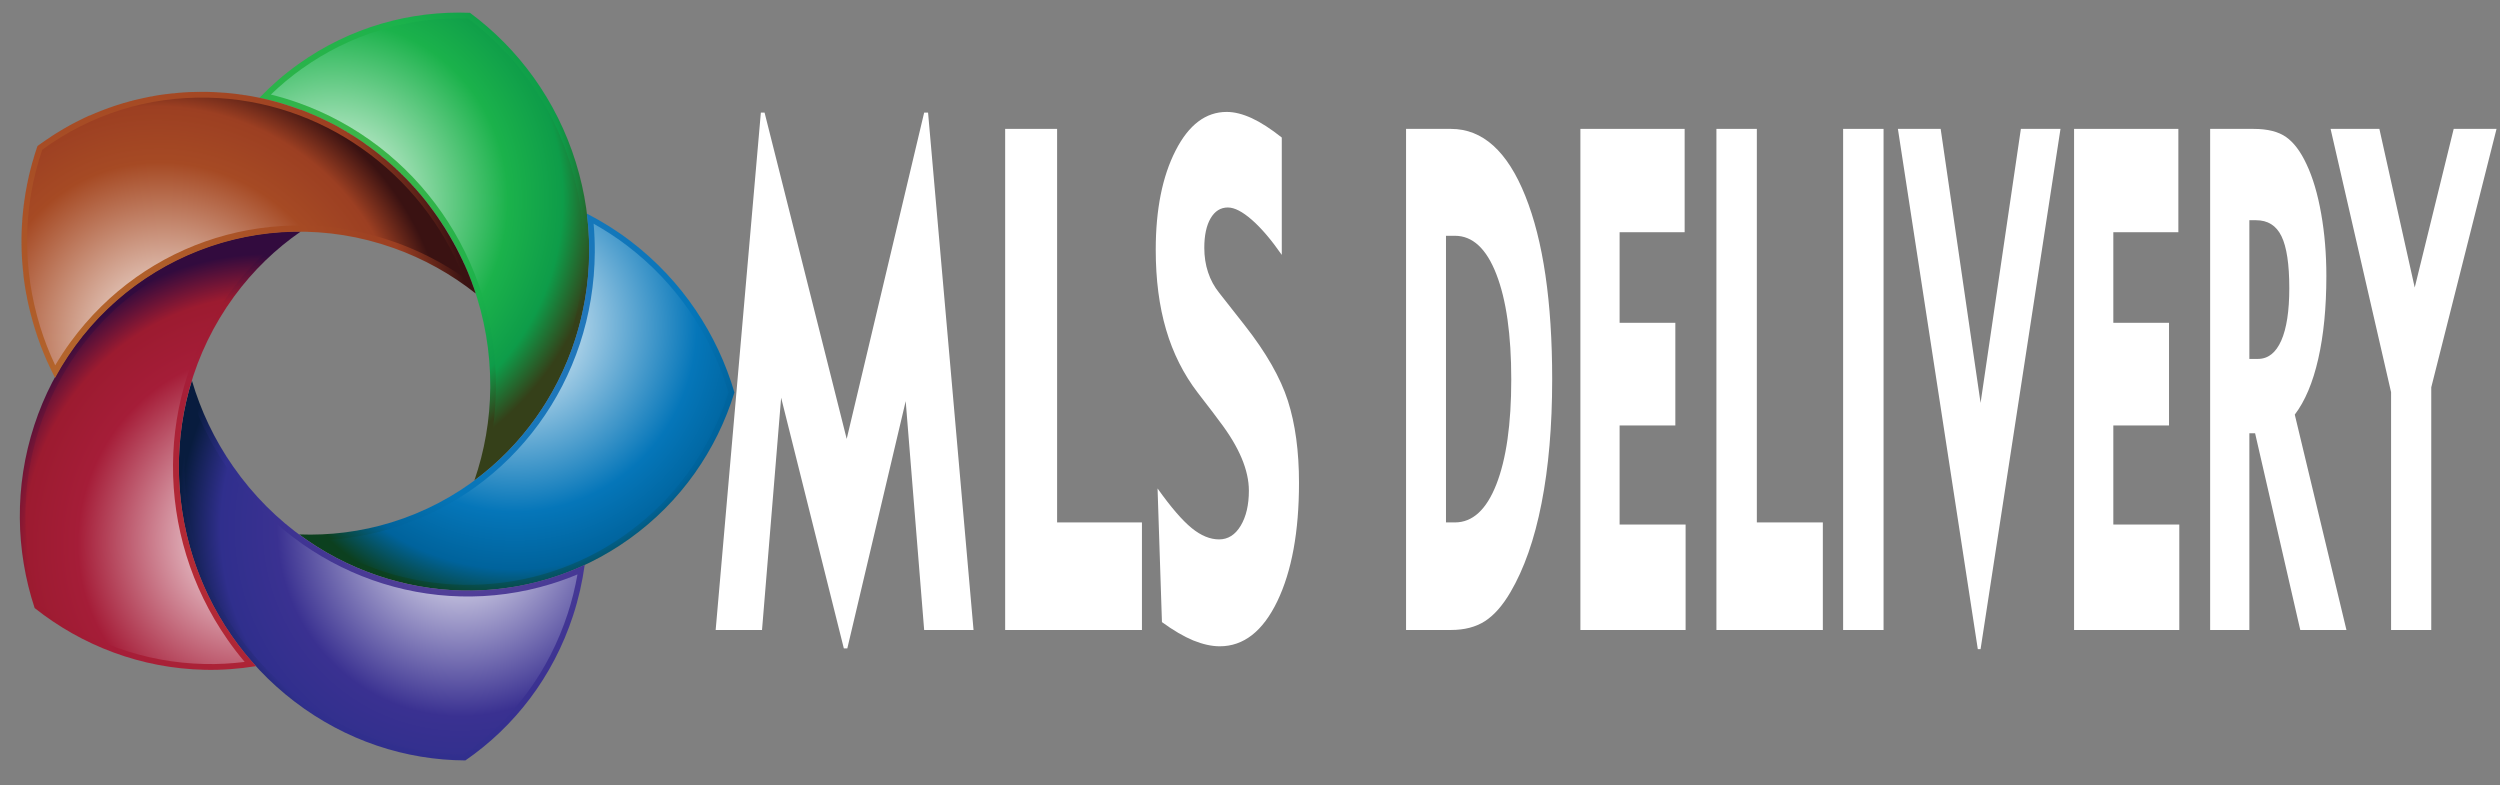
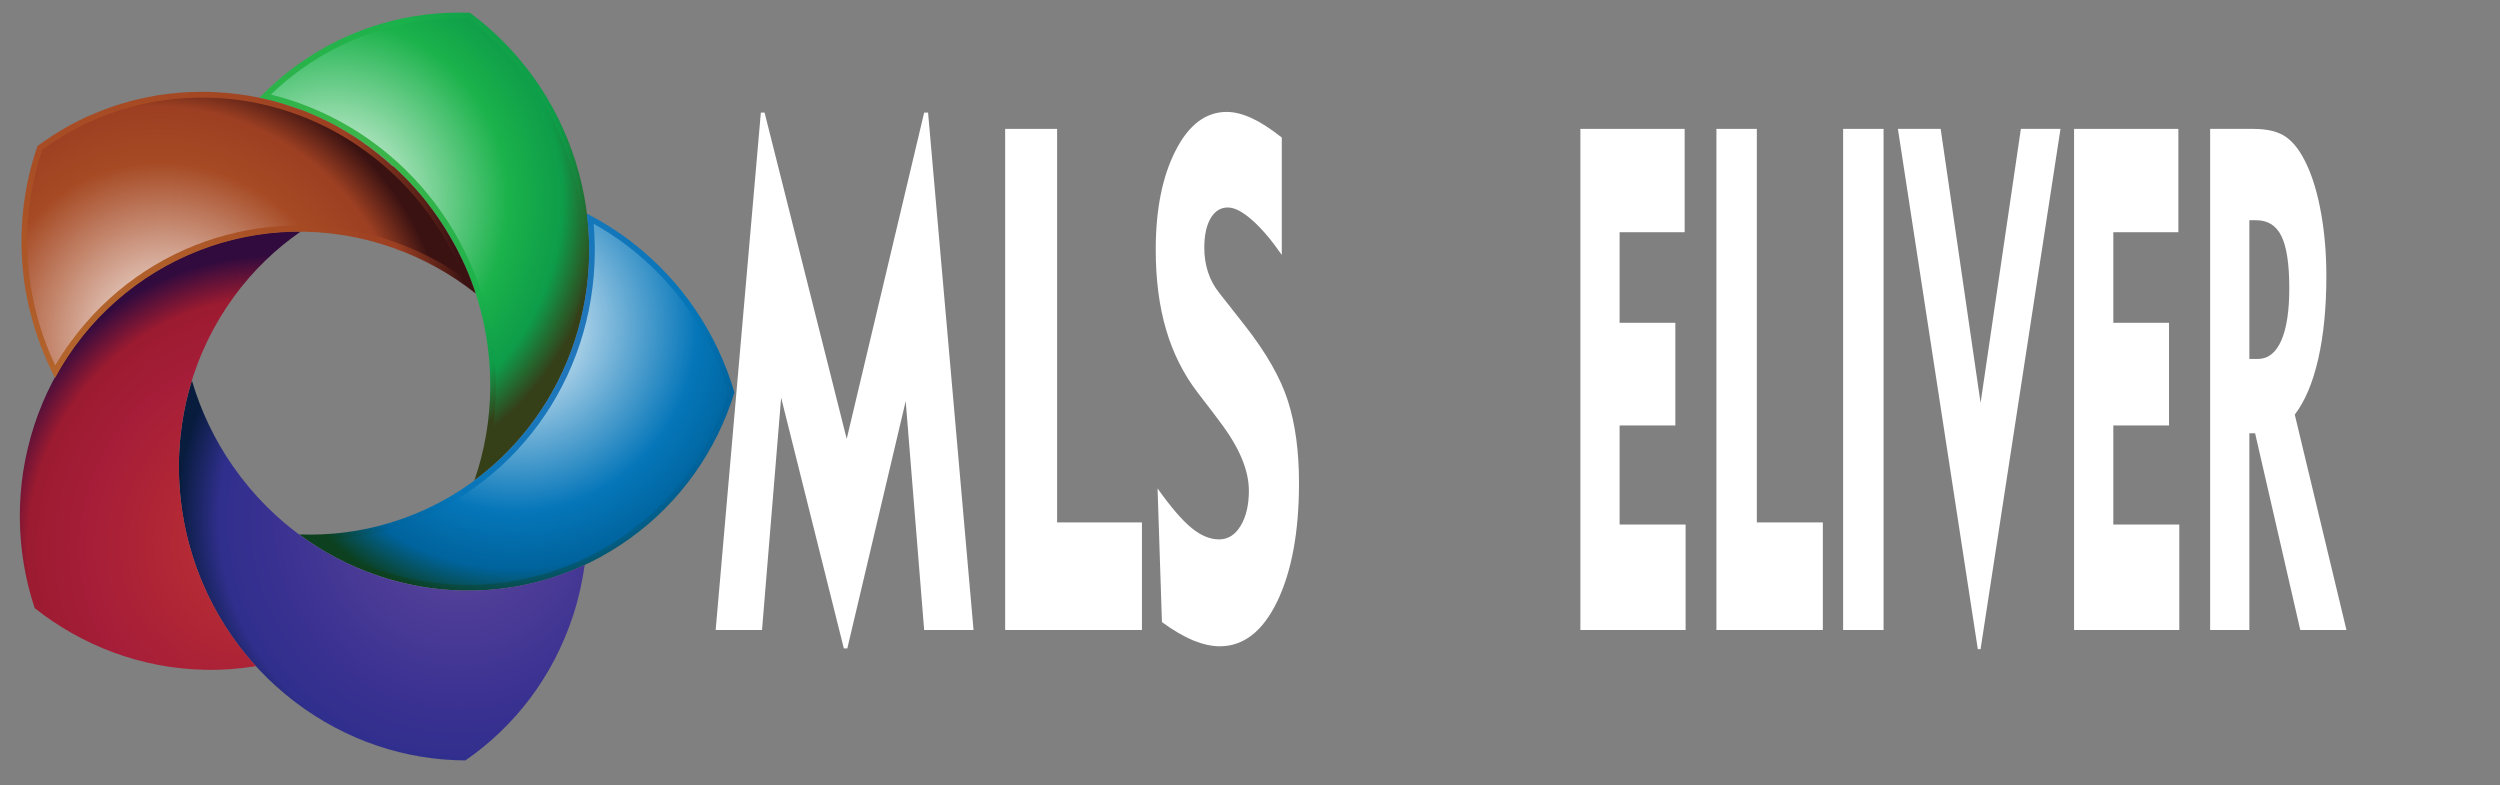
<svg xmlns="http://www.w3.org/2000/svg" version="1.1" id="Layer_1" x="0px" y="0px" width="125px" height="39.25px" viewBox="0 0 125 39.25" enable-background="new 0 0 125 39.25" xml:space="preserve">
  <rect x="0" y="0" width="125" height="39.25" fill="#808080" stroke="none" />
  <g>
    <radialGradient id="SVGID_1_" cx="-462.819" cy="56.585" r="14.28" gradientTransform="matrix(0.386 -0.922 -0.881 -0.369 245.112 -396.086)" gradientUnits="userSpaceOnUse">
      <stop offset="0" style="stop-color:#4CB748" />
      <stop offset="0.65" style="stop-color:#1BB24B" />
      <stop offset="0.85" style="stop-color:#0E9C49" />
      <stop offset="1" style="stop-color:#354019" />
    </radialGradient>
    <path fill="url(#SVGID_1_)" d="M14.915,3.208c-0.711,0.508-1.357,1.073-1.944,1.683c6.606,1.374,11.586,7.377,11.542,14.466   c-0.01,1.639-0.291,3.208-0.794,4.665c4.737-3.502,6.959-9.834,5.071-15.906c-0.97-3.119-2.873-5.686-5.293-7.476   C20.528,0.525,17.514,1.352,14.915,3.208z" />
    <radialGradient id="SVGID_2_" cx="-477.246" cy="70.239" r="14.232" gradientTransform="matrix(0.348 -0.938 -0.901 -0.334 245.832 -413.945)" gradientUnits="userSpaceOnUse">
      <stop offset="0" style="stop-color:#FFFFFF" />
      <stop offset="0.65" style="stop-color:#1BB24B" />
      <stop offset="0.85" style="stop-color:#0E9C49" />
      <stop offset="1" style="stop-color:#354019" />
    </radialGradient>
    <path fill="url(#SVGID_2_)" d="M24.266,23.219c0.345-1.252,0.523-2.545,0.531-3.856c0.039-6.403-3.944-12.124-9.911-14.234   c-0.439-0.155-0.889-0.289-1.343-0.401c0.486-0.47,1.002-0.899,1.537-1.281c2.446-1.748,5.323-2.618,8.323-2.52   c2.436,1.824,4.204,4.337,5.116,7.272C30.229,13.695,28.52,19.614,24.266,23.219z" />
    <radialGradient id="SVGID_3_" cx="-550.085" cy="156.935" r="14.375" gradientTransform="matrix(0.087 -0.996 -0.972 -0.085 225.818 -518.766)" gradientUnits="userSpaceOnUse">
      <stop offset="0" style="stop-color:#3578BD" />
      <stop offset="0.65" style="stop-color:#0576B9" />
      <stop offset="0.85" style="stop-color:#00639C" />
      <stop offset="1" style="stop-color:#0C401F" />
    </radialGradient>
    <path fill="url(#SVGID_3_)" d="M31.544,12.069c-0.705-0.539-1.442-0.998-2.201-1.388c0.855,6.804-3.14,13.394-9.773,15.438   c-1.534,0.473-3.09,0.66-4.614,0.602c4.804,3.559,11.438,3.848,16.498,0.232c2.6-1.855,4.38-4.455,5.268-7.328   C35.868,16.717,34.119,14.04,31.544,12.069z" />
    <radialGradient id="SVGID_4_" cx="-558.349" cy="169.035" r="14.317" gradientTransform="matrix(0.054 -0.999 -0.975 -0.053 220.723 -532.538)" gradientUnits="userSpaceOnUse">
      <stop offset="0" style="stop-color:#FFFFFF" />
      <stop offset="0.65" style="stop-color:#0576B9" />
      <stop offset="0.85" style="stop-color:#00639C" />
      <stop offset="1" style="stop-color:#0C401F" />
    </radialGradient>
    <path fill="url(#SVGID_4_)" d="M15.881,27.016c1.282-0.035,2.548-0.242,3.774-0.621c5.993-1.846,10.047-7.388,10.085-13.79   c0.003-0.472-0.017-0.946-0.059-1.419c0.596,0.334,1.163,0.706,1.694,1.112c2.425,1.855,4.169,4.386,5.048,7.321   c-0.915,2.895-2.689,5.348-5.136,7.096C26.707,29.988,20.626,30.074,15.881,27.016z" />
    <radialGradient id="SVGID_5_" cx="-590.277" cy="209.861" r="14.414" gradientTransform="matrix(-0.076 -0.997 -0.975 0.074 182.704 -578.069)" gradientUnits="userSpaceOnUse">
      <stop offset="0" style="stop-color:#60489D" />
      <stop offset="0.65" style="stop-color:#3A3191" />
      <stop offset="0.85" style="stop-color:#302F8D" />
      <stop offset="1" style="stop-color:#081C3E" />
    </radialGradient>
    <path fill="url(#SVGID_5_)" d="M28.652,30.785c0.275-0.842,0.466-1.691,0.583-2.541c-6.077,2.83-13.525,0.9-17.583-4.926   c-0.938-1.346-1.618-2.797-2.057-4.292c-1.769,5.701,0.11,12.21,5.125,16.048c2.575,1.971,5.579,2.934,8.549,2.947   C25.711,36.34,27.646,33.859,28.652,30.785z" />
    <radialGradient id="SVGID_6_" cx="-597.425" cy="224.84" r="14.358" gradientTransform="matrix(-0.113 -0.994 -0.972 0.111 174.016 -592.311)" gradientUnits="userSpaceOnUse">
      <stop offset="0" style="stop-color:#FFFFFF" />
      <stop offset="0.65" style="stop-color:#3A3191" />
      <stop offset="0.85" style="stop-color:#302F8D" />
      <stop offset="1" style="stop-color:#081C3E" />
    </radialGradient>
-     <path fill="url(#SVGID_6_)" d="M9.621,20.009c0.447,1.233,1.051,2.397,1.801,3.475c3.665,5.262,10.153,7.557,16.145,5.711   c0.441-0.135,0.879-0.295,1.307-0.475c-0.119,0.676-0.283,1.336-0.49,1.969c-0.948,2.895-2.746,5.328-5.203,7.043   c-3.001-0.033-5.866-1.031-8.291-2.887C10.35,31.373,8.3,25.508,9.621,20.009z" />
    <radialGradient id="SVGID_7_" cx="-440.761" cy="14.694" r="14.274" gradientTransform="matrix(0.45 -0.893 -0.838 -0.422 223.579 -360.5)" gradientUnits="userSpaceOnUse">
      <stop offset="0" style="stop-color:#BE3233" />
      <stop offset="0.65" style="stop-color:#A51D38" />
      <stop offset="0.85" style="stop-color:#9C1B30" />
      <stop offset="1" style="stop-color:#320B3E" />
    </radialGradient>
    <path fill="url(#SVGID_7_)" d="M10.235,33.49c0.875,0.02,1.73-0.047,2.563-0.182c-4.612-5.057-5.221-12.838-1.094-18.483   c0.955-1.305,2.09-2.391,3.343-3.255c-5.896-0.036-11.37,3.7-13.331,9.687c-1.007,3.074-0.932,6.268,0.016,9.146   C4.094,32.275,7.038,33.42,10.235,33.49z" />
    <radialGradient id="SVGID_8_" cx="-446.758" cy="20.82" r="14.221" gradientTransform="matrix(0.436 -0.9 -0.849 -0.411 225.177 -366.751)" gradientUnits="userSpaceOnUse">
      <stop offset="0" style="stop-color:#FFFFFF" />
      <stop offset="0.65" style="stop-color:#A51D38" />
      <stop offset="0.85" style="stop-color:#9C1B30" />
      <stop offset="1" style="stop-color:#320B3E" />
    </radialGradient>
-     <path fill="url(#SVGID_8_)" d="M14.137,11.885c-1.006,0.796-1.898,1.724-2.661,2.767c-3.729,5.099-3.771,12.059-0.107,17.319   c0.27,0.389,0.56,0.766,0.866,1.125c-0.669,0.084-1.339,0.119-1.997,0.105c-3.011-0.066-5.866-1.092-8.264-2.967   c-0.94-2.918-0.937-5.986,0.012-8.881C3.761,15.934,8.575,12.223,14.137,11.885z" />
    <radialGradient id="SVGID_9_" cx="-593.974" cy="56.283" r="28.89" gradientTransform="matrix(-0.016 -1 -0.619 0.01 31.77 -570.857)" gradientUnits="userSpaceOnUse">
      <stop offset="0" style="stop-color:#BC7731" />
      <stop offset="0.65" style="stop-color:#A64A24" />
      <stop offset="0.85" style="stop-color:#9C3F22" />
      <stop offset="1" style="stop-color:#3A1212" />
    </radialGradient>
-     <path fill="url(#SVGID_9_)" d="M2.357,18.069l0.002-0.003l-0.005-0.003l-0.017-0.037l0.001-0.001H2.337   c-0.022-0.05-0.044-0.1-0.065-0.149l0.001-0.001l-0.002-0.002c-0.037-0.086-0.073-0.173-0.108-0.26l0,0v-0.001   c-0.024-0.059-0.048-0.118-0.071-0.178l0.001-0.002L2.09,17.43l-0.042-0.108l-0.025-0.067l0.001-0.002L2.022,17.25   c-0.052-0.136-0.101-0.273-0.148-0.411l0.003-0.004l-0.005-0.004l-0.021-0.063l0.002-0.003l-0.004-0.003l-0.021-0.065v-0.001   l-0.001-0.001c-0.027-0.083-0.054-0.165-0.08-0.249l-0.025-0.085l0,0l-0.001-0.001l-0.029-0.097l0.001-0.001l-0.001-0.001   L1.685,16.24l0.004-0.005l-0.007-0.005l-0.019-0.063v-0.001l-0.001-0.001l-0.006-0.022l0.003-0.005l-0.006-0.005l-0.005-0.016   l0.007-0.009L1.643,16.1l-0.016-0.058l0.003-0.004l-0.005-0.004L1.62,16.017l0.005-0.008l-0.01-0.007l-0.002-0.011l0.008-0.011   l-0.014-0.011l-0.008-0.028L1.6,15.939l-0.003-0.002l-0.005-0.021l0.004-0.005l-0.007-0.006L1.585,15.89l0.006-0.009L1.58,15.872   l-0.002-0.007l0.009-0.013L1.571,15.84l-0.007-0.026l0.002-0.003l-0.003-0.003l-0.006-0.02l0.005-0.006l-0.008-0.006L1.55,15.762   l0.007-0.009l-0.011-0.009L1.53,15.685l0.002-0.002L1.529,15.68l-0.005-0.021l0.004-0.006l-0.007-0.005l-0.004-0.015l0.006-0.009   l-0.01-0.008l-0.016-0.061l0.001-0.001l-0.001-0.001l-0.006-0.024l0.003-0.004l-0.005-0.003l-0.004-0.019l0.005-0.007L1.482,15.49   L1.46,15.398h0.001L1.46,15.396l-0.006-0.024l0.002-0.003l-0.003-0.003c-0.012-0.051-0.023-0.102-0.034-0.152l0,0v0.006   l-0.006-0.025l0.002-0.003l-0.003-0.002c-0.016-0.069-0.03-0.139-0.044-0.208l0.001-0.002l-0.002-0.002l-0.005-0.023l0.002-0.003   L1.361,14.95l-0.004-0.021l0.003-0.005l-0.005-0.004l-0.004-0.018l0.005-0.007L1.349,14.89l-0.004-0.016l0.006-0.008l-0.008-0.007   L1.34,14.846l0.007-0.009l-0.01-0.008l-0.002-0.011l0.008-0.011l-0.012-0.009L1.329,14.79l0.009-0.012l-0.013-0.01l-0.001-0.006   l0.01-0.013L1.32,14.738l-0.012-0.059h0.001l-0.001-0.001l-0.005-0.026l0.001-0.001L1.303,14.65l-0.005-0.026L1.3,14.622   l-0.002-0.001l-0.005-0.024l0.003-0.003l-0.004-0.002L1.288,14.57l0.003-0.004l-0.004-0.003l-0.004-0.021l0.004-0.005l-0.005-0.003   l-0.003-0.02l0.003-0.006l-0.005-0.004l-0.003-0.019l0.004-0.006l-0.006-0.005l-0.003-0.018l0.005-0.006l-0.007-0.006l-0.003-0.016   l0.006-0.008l-0.008-0.005l-0.003-0.016l0.006-0.008l-0.008-0.006L1.255,14.37l0.006-0.008l-0.008-0.006L1.25,14.341l0.006-0.008   l-0.008-0.007c-0.021-0.129-0.039-0.258-0.056-0.388l0.004-0.006L1.19,13.927l-0.002-0.019l0.004-0.005l-0.005-0.004l-0.003-0.021   l0.004-0.005L1.183,13.87l-0.002-0.021l0.002-0.004L1.18,13.842L1.177,13.82l0.002-0.003l-0.003-0.002l-0.003-0.024l0.002-0.002   l-0.002-0.002l0.002-0.018l0.001-0.001H1.175l-0.013-0.117l0.009-0.013l-0.012-0.009L1.158,13.62l0.009-0.012l-0.011-0.007   l-0.001-0.012l0.007-0.01l-0.009-0.007l-0.001-0.014l0.006-0.008L1.15,13.543l-0.001-0.016l0.005-0.007l-0.007-0.005l-0.002-0.02   l0.004-0.005l-0.004-0.003l-0.002-0.022l0.002-0.003L1.142,13.46L1.14,13.436l0.001-0.001l-0.002-0.001l-0.008-0.09l0.008-0.012   l-0.01-0.007l-0.001-0.012l0.007-0.01l-0.007-0.002l-0.002-0.016l0.006-0.007l-0.007-0.005l-0.001-0.02l0.004-0.005l-0.005-0.004   l-0.002-0.022l0.002-0.003l-0.002-0.001l-0.002-0.027l0,0l0,0c-0.004-0.041-0.007-0.083-0.01-0.125l0.004-0.006l-0.005-0.003   l-0.001-0.022l0.002-0.003l-0.002-0.001C1.1,12.937,1.095,12.844,1.09,12.749l0.004-0.005L1.09,12.74l-0.001-0.023l0.001-0.001   l-0.001-0.002l-0.003-0.062l0.007-0.011l-0.008-0.006l-0.001-0.017l0.005-0.006l-0.005-0.004l-0.001-0.022l0.002-0.002   l-0.002-0.001L1.081,12.52l0.007-0.009L1.08,12.505v-0.018l0.004-0.006L1.08,12.478l-0.001-0.024v-0.001l0,0L1.078,12.42   l0.009-0.013l-0.009-0.007l-0.001-0.014l0.006-0.008l-0.006-0.005l-0.001-0.021l0.002-0.003l-0.002-0.002v-0.029l0.01-0.014   l-0.01-0.008l-0.001-0.012l0.007-0.009L1.075,12.27v-0.02l0.002-0.004l-0.002-0.002v-0.057l0.007-0.01l-0.007-0.005v-0.02   l0.002-0.004l-0.002-0.001l-0.001-0.063l0.007-0.009L1.074,12.07v-0.021l0.003-0.003l-0.003-0.002l0.001-0.063l0.005-0.008   l-0.005-0.004v-0.022l0.001-0.002l-0.001-0.001v-0.067l0.004-0.005l-0.004-0.004c0.002-0.08,0.003-0.16,0.006-0.24l0.004-0.006   l-0.004-0.003l0.002-0.063l0.005-0.008l-0.005-0.004l0.003-0.061l0.006-0.009L1.086,11.47l0.001-0.024h0.001H1.087l0.002-0.036   l0.006-0.009l-0.006-0.005l0.002-0.023l0,0v-0.001l0.001-0.035l0.007-0.009l-0.006-0.005L1.094,11.3l0,0l0,0l0.002-0.037   l0.006-0.008L1.097,11.25l0.001-0.025l0.012-0.016L1.1,11.202l0.001-0.015l0.005-0.007l-0.005-0.003l0.002-0.027l0.011-0.014   l-0.009-0.007l0.001-0.018l0.003-0.005l-0.003-0.002l0.002-0.03l0.009-0.013l-0.008-0.006l0.002-0.02l0.002-0.003l-0.002-0.001   l0.003-0.034l0.006-0.01l-0.005-0.004l0.004-0.063l0.005-0.006L1.12,10.911l0.006-0.068l0.001-0.002L1.126,10.84l0.003-0.036   l0.006-0.008L1.13,10.792l0.006-0.066l0.002-0.003l-0.001-0.001c0.007-0.078,0.015-0.157,0.023-0.235l0,0l0,0l0.004-0.04   l0.004-0.005L1.165,10.44l0.004-0.034l0.007-0.009L1.17,10.393l0.004-0.028l0.009-0.013L1.175,10.35l0.003-0.022v-0.001l0,0   l0.005-0.041l0.003-0.004l-0.002-0.001l0.004-0.036l0.006-0.008l-0.005-0.003l0.004-0.031l0.008-0.011l-0.006-0.004l0.004-0.027   l0.01-0.014l-0.007-0.005l0.003-0.023l0.012-0.016l-0.009-0.007l0.002-0.02l0.003-0.003l-0.002-0.001l0.006-0.038l0.003-0.006   l-0.002-0.002l0.005-0.035l0.005-0.007L1.224,9.98l0.005-0.033l0.007-0.009L1.231,9.935l0.005-0.03l0.008-0.011L1.238,9.889   l0.004-0.028l0.01-0.012L1.245,9.844l0.004-0.026l0.01-0.014L1.252,9.799c0.009-0.053,0.017-0.105,0.025-0.158l0,0l0,0   c0.019-0.106,0.038-0.213,0.058-0.319l0.008-0.011L1.338,9.308l0.006-0.033l0.007-0.009L1.345,9.264l0.007-0.035l0.005-0.006   L1.354,9.22l0.008-0.038l0.003-0.004L1.363,9.176l0.009-0.042l0.012-0.018L1.375,9.111L1.38,9.086l0.011-0.015L1.385,9.067   l0.006-0.029l0.008-0.011L1.394,9.024L1.402,8.99l0.005-0.008L1.404,8.979l0.008-0.039L1.427,8.92L1.418,8.915l0.006-0.024   l0.011-0.015L1.427,8.871l0.007-0.03l0.007-0.01L1.437,8.828l0.008-0.037l0.003-0.005L1.446,8.785L1.457,8.74l0.011-0.015   L1.462,8.721l0.007-0.03l0.007-0.01L1.472,8.678l0.01-0.039l0.002-0.003L1.482,8.635l0.013-0.048l0.009-0.012L1.499,8.571   l0.008-0.036L1.512,8.53L1.509,8.528c0.018-0.068,0.035-0.137,0.054-0.205l0.003-0.005L1.564,8.317l0.028-0.104l0.001-0.001   L1.592,8.21l0.015-0.053L1.613,8.15L1.61,8.148l0.013-0.046l0.01-0.013L1.628,8.084l0.012-0.04l0.013-0.018L1.646,8.021l0.01-0.034   l0.016-0.021L1.665,7.96l0.009-0.03l0.018-0.025L1.68,7.901l0.008-0.026l0.009-0.012L1.693,7.86l0.014-0.044l0.01-0.014   L1.712,7.798l0.013-0.041l0.01-0.016L1.729,7.737l0.013-0.04L1.755,7.68L1.749,7.675l0.013-0.039l0.013-0.018L1.769,7.614   l0.013-0.04l0.013-0.017L1.789,7.552l0.014-0.04l0.012-0.017L1.81,7.491C1.829,7.434,1.848,7.376,1.868,7.32L1.89,7.289   c0.048-0.035,0.097-0.07,0.146-0.105l0.005,0.003l0.011-0.014l0.036-0.026l0.005,0.004l0.012-0.016L2.14,7.111l0.005,0.004   l0.012-0.016l0.035-0.024l0.005,0.004l0.011-0.016l0.036-0.024l0.005,0.003L2.26,7.028l0.036-0.025l0.005,0.003L2.31,6.993   l0.039-0.026L2.353,6.97l0.008-0.011l0.023-0.016l0.009,0.006L2.41,6.926l0.027-0.018l0.007,0.005l0.016-0.02l0.031-0.021   l0.006,0.005l0.011-0.016l0.036-0.023l0.001,0.003l0.008-0.012l0.041-0.026l0.003,0.001l0.004-0.006   C2.647,6.769,2.693,6.739,2.739,6.71H2.74l0.002-0.003c0.06-0.037,0.12-0.074,0.18-0.11l0.002,0.001l0.003-0.004l0.032-0.02   l0.005,0.003l0.008-0.011l0.043-0.026l0.001,0.001L3.017,6.54l0.035-0.021l0.003,0.002l0.006-0.008l0.028-0.017L3.095,6.5   l0.01-0.014l0.022-0.013l0.008,0.006l0.015-0.02l0.033-0.02l0.004,0.003l0.006-0.009l0.028-0.016l0.006,0.004l0.01-0.013   l0.022-0.013l0.008,0.006L3.28,6.384l0.036-0.021l0.003,0.002L3.323,6.36l0.031-0.018l0.005,0.003l0.006-0.01L3.392,6.32   l0.006,0.004l0.01-0.013l0.023-0.013l0.007,0.005L3.45,6.287l0.039-0.021L3.49,6.267l0.002-0.002l0.036-0.02L3.53,6.247   l0.004-0.005l0.032-0.019L3.57,6.226l0.005-0.007l0.03-0.017L3.61,6.205l0.006-0.009c0.128-0.067,0.256-0.133,0.386-0.197   l0.007,0.006l0.01-0.014l0.023-0.012l0.007,0.005l0.009-0.013l0.025-0.012l0.006,0.004l0.008-0.011l0.026-0.013l0.005,0.004   l0.007-0.01l0.029-0.014l0.004,0.003l0.006-0.008l0.031-0.015l0.003,0.002l0.004-0.005l0.034-0.017l0.002,0.002L4.25,5.876   l0.017-0.008l0.009,0.008L4.29,5.859L4.309,5.85l0.008,0.006l0.011-0.015l0.022-0.01l0.007,0.004l0.009-0.012l0.026-0.012   l0.005,0.004l0.007-0.009l0.03-0.014l0.003,0.002l0.004-0.006l0.034-0.015l0.002,0.001L4.475,5.783l0.06-0.026l0.007,0.005   L4.551,5.75l0.027-0.013l0.004,0.004l0.005-0.008L4.62,5.72l0.002,0.001l0.002-0.003c0.084-0.036,0.168-0.071,0.252-0.106   l0.001,0.001l0.001-0.001l0.063-0.026l0.004,0.003l0.004-0.006l0.035-0.014l0,0l0.001-0.001L5.006,5.56l0.006,0.005L5.02,5.554   l0.029-0.012l0.003,0.002L5.055,5.54l0.061-0.023L5.12,5.521l0.006-0.008L5.16,5.5l0,0l0.001-0.001l0.021-0.008l0.007,0.005   l0.008-0.011l0.03-0.011l0.002,0.001l0.002-0.003l0.018-0.007l0.008,0.007l0.01-0.013l0.027-0.011l0.003,0.003l0.004-0.006   L5.317,5.44l0.009,0.007l0.01-0.014l0.026-0.01l0.004,0.003L5.37,5.419l0.015-0.005l0.009,0.007l0.011-0.015l0.022-0.006   l0.004,0.004l0.006-0.008l0.058-0.021L5.5,5.38l0.005-0.007l0.059-0.021l0.004,0.004l0.005-0.008l0.06-0.02l0.004,0.003   l0.004-0.006l0.061-0.021l0.003,0.002l0.004-0.004l0.063-0.021l0.002,0.002L5.775,5.28c0.054-0.017,0.106-0.034,0.16-0.051   l0.002,0.001L5.94,5.227l0.085-0.026L6.03,5.204l0.004-0.006l0.063-0.02l0.001,0.001l0.001-0.001L6.12,5.17l0.006,0.004   l0.005-0.007l0.061-0.019l0.002,0.002h0.001l0.021-0.007l0.006,0.005l0.006-0.008L6.24,5.137l0.01,0.008l0.01-0.014l0.029-0.008   L6.29,5.124l0.002-0.002l0.021-0.006L6.319,5.12l0.005-0.007l0.014-0.004l0.01,0.007l0.009-0.012l0.029-0.009l0.001,0.001   l0.001-0.002L6.41,5.088l0.005,0.004L6.42,5.085l0.015-0.005l0.009,0.007l0.008-0.011L6.51,5.061l0.002,0.002l0.003-0.004   l0.019-0.005l0.007,0.005l0.006-0.008L6.56,5.048l0.01,0.007l0.009-0.013l0.03-0.008l0,0l0,0l0.025-0.006L6.637,5.03L6.64,5.026   l0.019-0.005l0.007,0.005l0.006-0.008l0.087-0.021L6.757,5L6.76,4.997c0.04-0.01,0.079-0.02,0.119-0.029l0.002,0.001l0.001-0.001   c0.05-0.012,0.1-0.023,0.149-0.035l0.001,0.001l0.001-0.001l0.023-0.006L7.06,4.93l0.003-0.004l0.02-0.005l0.006,0.005l0.005-0.007   C7.133,4.91,7.172,4.901,7.211,4.894h0.001l0.001-0.001l0.024-0.005L7.24,4.89l0.003-0.003l0.021-0.005l0.005,0.004L7.273,4.88   L7.29,4.876l0.007,0.005l0.006-0.008l0.012-0.003l0.009,0.007l0.008-0.01l0.01-0.002l0.011,0.008l0.009-0.012   C7.39,4.856,7.419,4.85,7.448,4.845l0.001,0.001L7.45,4.844l0.024-0.005l0.002,0.003l0.003-0.004L7.5,4.833l0.004,0.004   l0.004-0.005l0.019-0.004l0.006,0.005l0.005-0.007l0.016-0.003L7.562,4.83l0.006-0.008l0.013-0.003L7.59,4.826l0.007-0.01   l0.012-0.002l0.01,0.008l0.008-0.011l0.009-0.002l0.012,0.009l0.009-0.013c0.038-0.007,0.076-0.013,0.114-0.02l0,0h0.001   L7.798,4.78l0.001,0.001L7.8,4.78l0.025-0.004l0.002,0.001l0.001-0.002l0.023-0.004l0.003,0.002L7.857,4.77l0.021-0.003   l0.004,0.002l0.003-0.003l0.021-0.004l0.005,0.003l0.003-0.004l0.02-0.003l0.005,0.003l0.004-0.005   C8.042,4.74,8.141,4.727,8.24,4.713l0.008,0.006L8.253,4.71l0.016-0.002l0.007,0.006l0.006-0.007l0.016-0.003L8.305,4.71   L8.31,4.704l0.017-0.002l0.007,0.005L8.339,4.7L8.35,4.701l0.006,0.005l0.005-0.007l0.018-0.002l0.006,0.005l0.004-0.006   l0.02-0.002l0.005,0.004l0.003-0.005L8.438,4.69l0.004,0.004l0.004-0.005l0.021-0.002L8.471,4.69l0.003-0.004l0.022-0.003   l0.003,0.003l0.002-0.004L8.524,4.68l0.002,0.002l0.002-0.003l0.025-0.002l0.001,0.001l0.001-0.002l0.026-0.003l0.001,0.001l0,0   l0.086-0.009l0.014,0.01l0.01-0.012l0.006-0.001L8.711,4.67L8.719,4.66l0.009-0.001L8.74,4.667l0.007-0.01l0.011-0.001l0.01,0.007   l0.007-0.009l0.013-0.001L8.797,4.66l0.006-0.008L8.819,4.65l0.007,0.006L8.83,4.649l0.019-0.001l0.005,0.003l0.004-0.004   l0.021-0.002l0.004,0.003l0.002-0.004l0.024-0.002l0.002,0.002l0.001-0.002l0.026-0.003l0,0l0,0   c0.051-0.004,0.101-0.008,0.15-0.011l0.006,0.004l0.004-0.005l0.021-0.002l0.004,0.003l0.002-0.003l0.024-0.002L9.15,4.624   l0.001-0.001c0.061-0.004,0.121-0.008,0.182-0.011l0.002,0.001l0.001-0.001c0.04-0.003,0.081-0.005,0.121-0.007L9.463,4.61   l0.004-0.005l0.021-0.001l0.003,0.002l0.001-0.002l0.06-0.003L9.564,4.61l0.007-0.009L9.584,4.6l0.008,0.006L9.589,4.601h0.019   l0.005,0.003L9.616,4.6H9.64h0.001l0,0l0.03-0.001l0.014,0.01l0.008-0.011h0.011l0.01,0.007l0.005-0.008h0.018L9.74,4.601   l0.004-0.004l0.022-0.001l0.002,0.001l0.001-0.001l0.029-0.001l0.014,0.011L9.82,4.595h0.011l0.01,0.007l0.005-0.008h0.019   l0.004,0.004l0.003-0.004h0.025l0,0l0,0l0.032-0.001l0.012,0.01l0.007-0.01h0.014L9.97,4.599l0.004-0.006l0.021-0.001l0.003,0.003   l0.001-0.003h0.062l0.009,0.007l0.006-0.007h0.019l0.004,0.003l0.002-0.003h0.061l0.01,0.008l0.003-0.008h0.018l0.005,0.004   L10.2,4.593c0.031,0,0.063,0,0.094,0l0.004,0.004L10.3,4.594c0.038,0,0.075,0.001,0.112,0.001c0.052,0.002,0.104,0.004,0.155,0.006   l0.003,0.002V4.601l0.065,0.002l0.006,0.004l0.003-0.004c0.021,0.001,0.04,0.001,0.061,0.002l0.009,0.007l0.004-0.006l0.022,0.001   l0.001,0.001l0.001-0.001l0.034,0.002l0.01,0.008L10.79,4.61l0.021,0.001l0.002,0.002l0.001-0.002l0.032,0.002l0.011,0.008   l0.006-0.007l0.02,0.001l0.003,0.002l0.002-0.002l0.03,0.002l0.012,0.009l0.006-0.008l0.019,0.001l0.004,0.003l0.002-0.003   l0.029,0.002l0.013,0.01l0.006-0.009l0.019,0.001l0.004,0.004l0.002-0.003l0.03,0.002l0.012,0.009l0.006-0.008l0.019,0.002   l0.004,0.002l0.001-0.002l0.032,0.003l0.011,0.008l0.005-0.007l0.021,0.002l0.002,0.001l-0.002-0.002l0.034,0.002l0.01,0.008   l0.004-0.007l0.022,0.002l0.001,0.001l0.001-0.001l0.035,0.003l0.008,0.006l0.004-0.005c0.021,0.002,0.043,0.004,0.063,0.006   l0.005,0.004l0.003-0.003l0.067,0.006l0.002,0.002l0.001-0.002c0.115,0.012,0.229,0.023,0.344,0.037l0.004,0.004l0.002-0.003   l0.032,0.004l0.01,0.007l0.005-0.006l0.065,0.009l0.002,0.002l0.002-0.002l0.036,0.005l0.006,0.006l0.003-0.004l0.031,0.004   l0.011,0.008l0.004-0.006l0.025,0.004l0.015,0.011l0.006-0.009l0.02,0.003l0.002,0.002l0.002-0.001l0.036,0.005l0.007,0.005   l0.002-0.004l0.032,0.004l0.01,0.008l0.004-0.006l0.027,0.005l0.013,0.01l0.005-0.007l0.024,0.003l0.015,0.012l0.006-0.008   l0.021,0.003h0.001l0.001-0.001l0.039,0.006l0.004,0.003l0.002-0.002l0.035,0.006l0.007,0.005l0.003-0.004l0.032,0.005l0.009,0.008   l0.004-0.006l0.029,0.005l0.012,0.009l0.004-0.006c0.066,0.012,0.133,0.023,0.199,0.035l0.001,0.001V4.824l0.087,0.017l0.001,0.001   l0.001-0.001l0.042,0.009l0.002,0.001V4.849l0.043,0.009h0.001l0,0l0.044,0.009l0,0l0,0c0.045,0.009,0.09,0.018,0.135,0.027   l0.014,0.011l0.005-0.007l0.027,0.006l0.012,0.009l0.004-0.005l0.03,0.006l0.01,0.008l0.004-0.005l0.033,0.008l0.008,0.006   l0.002-0.004l0.036,0.008l0.006,0.004l0.002-0.002l0.039,0.009l0.019,0.015l0.007-0.01l0.021,0.006l0.017,0.012l0.005-0.007   l0.027,0.007l0.012,0.009l0.004-0.006l0.032,0.008l0.008,0.006l0.002-0.003l0.038,0.009l0.004,0.003l0.001-0.001l0.044,0.01   l0.016,0.012l0.005-0.007l0.027,0.007l0.012,0.009l0.004-0.005l0.035,0.009l0.005,0.005l0.002-0.003   c0.048,0.013,0.096,0.025,0.144,0.038l0.003,0.002l0.001-0.001c0.068,0.018,0.136,0.036,0.202,0.056l0.006,0.004l0.002-0.002   l0.045,0.013l0.014,0.011l0.004-0.006l0.035,0.01l0.005,0.004l0.001-0.002l0.047,0.014l0.013,0.009l0.003-0.004l0.04,0.012   l0.017,0.014l0.005-0.007l0.033,0.01l0.022,0.018l0.006-0.009l0.026,0.009l0.012,0.009l0.003-0.005l0.04,0.013l0.018,0.013   l0.005-0.007l0.034,0.012l0.021,0.016l0.005-0.007l0.031,0.01l0.023,0.019l0.006-0.009l0.028,0.009l0.01,0.008l0.003-0.003   l0.045,0.015l0.013,0.009l0.003-0.004l0.042,0.014l0.016,0.012l0.004-0.005l0.041,0.014l0.016,0.012l0.003-0.005   c0.098,0.033,0.194,0.068,0.291,0.104l0.007,0.005l0.002-0.002l0.055,0.021l0.004,0.003V5.484l0.061,0.022l0.016,0.012l0.003-0.005   l0.048,0.018l0.01,0.008l0.002-0.003l0.056,0.022l0.019,0.014l0.004-0.005l0.046,0.018l0.026,0.021l0.006-0.008l0.036,0.015   l0.019,0.014l0.004-0.005c0.016,0.006,0.032,0.014,0.049,0.02l0.023,0.019l0.005-0.006l0.044,0.018l0.027,0.021l0.006-0.008   l0.031,0.015l0.016,0.012l0.003-0.004l0.055,0.023l0.019,0.014l0.003-0.004c0.019,0.008,0.038,0.016,0.057,0.024h0.001l0,0   c0.079,0.035,0.158,0.07,0.237,0.106l0.007,0.006l0.001-0.002L16.05,5.91l0.018,0.014l0.002-0.004   c0.021,0.01,0.043,0.021,0.064,0.029l0.025,0.02l0.004-0.005c0.021,0.009,0.041,0.02,0.061,0.029l0.028,0.021l0.004-0.006   l0.059,0.028l0.03,0.022l0.004-0.006l0.059,0.028l0.029,0.023l0.005-0.006l0.065,0.033l0.039,0.03l0.005-0.008l0.055,0.028   l0.032,0.025l0.005-0.006c0.023,0.012,0.047,0.024,0.07,0.037l0.018,0.014l0.002-0.003l0.09,0.048l0.001,0.001l0,0   c0.039,0.021,0.077,0.042,0.116,0.063l0.009,0.006v0.003l0.114,0.063l0.042,0.033l0.005-0.007c0.028,0.017,0.057,0.033,0.086,0.051   l0.05,0.038l0.005-0.006c0.029,0.017,0.058,0.033,0.087,0.05l0.065,0.051l0.006-0.007c0.03,0.018,0.06,0.036,0.09,0.055   l0.062,0.047l0.005-0.006c0.038,0.023,0.075,0.047,0.112,0.07l0.023,0.019l0.002-0.002c0.063,0.04,0.125,0.08,0.188,0.121   l0.032,0.025l0.002-0.003c0.085,0.057,0.17,0.114,0.254,0.173l0.191,0.146l0.005-0.006c0.236,0.171,0.468,0.348,0.693,0.531   l-0.005,0.007l0.183,0.14c0.076,0.064,0.152,0.13,0.227,0.195l-0.002,0.003l0.039,0.029c0.055,0.048,0.107,0.096,0.161,0.145   l-0.002,0.003L19.7,8.349c0.035,0.032,0.071,0.064,0.106,0.098l-0.005,0.006l0.055,0.041c0.028,0.026,0.056,0.053,0.084,0.079   l-0.005,0.006l0.059,0.045c0.021,0.021,0.043,0.042,0.063,0.063l-0.005,0.008l0.06,0.045c0.025,0.026,0.052,0.052,0.077,0.077   l-0.004,0.005l0.036,0.027c0.032,0.033,0.065,0.066,0.098,0.1V8.95l0.002,0.001c0.057,0.059,0.113,0.118,0.169,0.178l-0.001,0.002   l0.012,0.009c0.021,0.021,0.04,0.043,0.061,0.063l-0.004,0.005l0.026,0.021l0.047,0.052l-0.006,0.004l0.034,0.026L20.7,9.354   l-0.006,0.008l0.042,0.032c0.016,0.018,0.031,0.035,0.047,0.053l-0.004,0.005l0.025,0.02l0.047,0.054l-0.004,0.005l0.024,0.019   c0.016,0.019,0.032,0.036,0.048,0.055l-0.003,0.005l0.021,0.017c0.017,0.021,0.032,0.039,0.049,0.059l-0.001,0.001l0.014,0.01   l0.056,0.067l-0.001,0.001L21.06,9.77c0.053,0.063,0.104,0.126,0.155,0.188l-0.003,0.004l0.016,0.012l0.04,0.05l-0.003,0.004   l0.017,0.014c0.014,0.016,0.025,0.032,0.039,0.049l-0.003,0.003l0.014,0.011l0.028,0.036l-0.006,0.007l0.027,0.021l0.03,0.039   l-0.005,0.006l0.024,0.019l0.032,0.042l-0.004,0.006l0.018,0.013l0.024,0.032l-0.005,0.008l0.025,0.021l0.03,0.04L21.546,10.4   l0.02,0.015c0.012,0.016,0.024,0.032,0.036,0.048l-0.003,0.003l0.012,0.009l0.028,0.04l-0.003,0.005l0.016,0.012l0.038,0.053   l-0.001,0.001l0.004,0.004c0.054,0.073,0.106,0.147,0.158,0.222l0,0l0,0l0.036,0.053l0,0l0.002,0.002   c0.012,0.017,0.023,0.033,0.035,0.051l-0.001,0.001l0.004,0.002l0.021,0.032l-0.005,0.007l0.018,0.014l0.023,0.034l-0.004,0.005   l0.016,0.013l0.024,0.036l-0.004,0.005l0.015,0.011l0.025,0.038l-0.004,0.004l0.013,0.01l0.026,0.04l-0.002,0.004l0.01,0.007   l0.017,0.026l-0.006,0.008l0.021,0.017l0.021,0.03l-0.005,0.006l0.017,0.014l0.023,0.035l-0.004,0.005l0.013,0.009l0.026,0.041   l-0.002,0.004l0.008,0.006l0.029,0.046l-0.001,0.001l0.002,0.001l0.021,0.036l-0.003,0.004l0.011,0.008l0.027,0.044l-0.002,0.001   l0.004,0.003c0.038,0.062,0.075,0.122,0.111,0.185l-0.001,0.001l0.004,0.003l0.054,0.091l-0.001,0.001l0.002,0.001l0.021,0.036   l-0.003,0.004l0.009,0.007l0.017,0.027l-0.005,0.006l0.015,0.012l0.022,0.041l-0.001,0.001l0.004,0.003l0.02,0.034l-0.003,0.004   l0.008,0.006l0.017,0.029l-0.004,0.006l0.013,0.01l0.014,0.023l-0.006,0.008l0.018,0.014l0.021,0.036l-0.003,0.003l0.007,0.005   l0.017,0.032l-0.003,0.004l0.01,0.007l0.015,0.028L22.701,12.2l0.013,0.01l0.013,0.024l-0.005,0.007l0.016,0.012l0.021,0.04   l-0.001,0.001l0.003,0.002l0.02,0.037l-0.002,0.002l0.006,0.005l0.018,0.033L22.8,12.375l0.007,0.006l0.017,0.031l-0.003,0.004   l0.009,0.007c0.068,0.131,0.135,0.263,0.199,0.396l-0.004,0.007l0.013,0.01l0.012,0.025l-0.004,0.006l0.011,0.009l0.013,0.027   l-0.004,0.005l0.01,0.007l0.014,0.029l-0.003,0.005l0.009,0.006l0.015,0.031l-0.003,0.004l0.007,0.005l0.016,0.033l-0.002,0.003   l0.005,0.003l0.017,0.036l-0.001,0.001l0.003,0.003l0.008,0.017l-0.007,0.01l0.018,0.013l0.009,0.021l-0.006,0.008l0.014,0.01   l0.011,0.025l-0.004,0.006l0.011,0.008l0.013,0.028l-0.003,0.004l0.008,0.006l0.015,0.033l-0.002,0.002l0.004,0.004l0.017,0.037   l0,0l0.001,0.001l0.027,0.063l-0.004,0.006l0.01,0.008l0.013,0.03l-0.002,0.003l0.006,0.005l0.015,0.035v0.001l0.001,0.001   c0.021,0.051,0.043,0.101,0.064,0.15l0,0l0,0c0.024,0.059,0.048,0.118,0.071,0.177l-0.002,0.003l0.005,0.004   c0.008,0.021,0.016,0.04,0.024,0.061l-0.005,0.006l0.01,0.007l0.012,0.031l-0.001,0.002l0.003,0.003l0.007,0.019l-0.006,0.008   l0.013,0.009l0.011,0.028l-0.003,0.004l0.006,0.004l0.022,0.06l-0.003,0.006l0.008,0.006l0.013,0.034l-0.001,0.001l0.002,0.001   l0.008,0.021l-0.005,0.007l0.011,0.008l0.011,0.03L23.6,14.153l0.003,0.003l0.007,0.018l-0.006,0.008l0.012,0.01l0.011,0.028   l-0.002,0.003l0.004,0.003l0.006,0.018l-0.006,0.008l0.013,0.01l0.01,0.028l-0.002,0.003l0.005,0.004l0.006,0.016l-0.007,0.009   l0.014,0.011l0.01,0.027l-0.003,0.003l0.006,0.004l0.021,0.063L23.7,14.433l0.005,0.004c0.007,0.021,0.014,0.043,0.021,0.063   l-0.002,0.003l0.003,0.002l0.022,0.065l-0.001,0.002l0.002,0.001l0.022,0.068l0,0h0.001l0.011,0.033   c-1.213-0.959-2.595-1.739-4.123-2.279c-6.607-2.337-13.68,0.543-16.907,6.497c-0.111-0.216-0.219-0.436-0.32-0.658   C2.402,18.167,2.38,18.118,2.357,18.069z" />
+     <path fill="url(#SVGID_9_)" d="M2.357,18.069l0.002-0.003l-0.005-0.003l-0.017-0.037l0.001-0.001H2.337   c-0.022-0.05-0.044-0.1-0.065-0.149l0.001-0.001l-0.002-0.002c-0.037-0.086-0.073-0.173-0.108-0.26l0,0v-0.001   c-0.024-0.059-0.048-0.118-0.071-0.178l0.001-0.002L2.09,17.43l-0.042-0.108l-0.025-0.067l0.001-0.002L2.022,17.25   c-0.052-0.136-0.101-0.273-0.148-0.411l0.003-0.004l-0.005-0.004l-0.021-0.063l0.002-0.003l-0.004-0.003l-0.021-0.065v-0.001   l-0.001-0.001c-0.027-0.083-0.054-0.165-0.08-0.249l-0.025-0.085l0,0l-0.001-0.001l-0.029-0.097l0.001-0.001l-0.001-0.001   L1.685,16.24l0.004-0.005l-0.007-0.005l-0.019-0.063v-0.001l-0.001-0.001l-0.006-0.022l0.003-0.005l-0.006-0.005l-0.005-0.016   l0.007-0.009L1.643,16.1l-0.016-0.058l0.003-0.004l-0.005-0.004L1.62,16.017l0.005-0.008l-0.01-0.007l-0.002-0.011l0.008-0.011   l-0.014-0.011l-0.008-0.028L1.6,15.939l-0.003-0.002l-0.005-0.021l0.004-0.005l-0.007-0.006L1.585,15.89l0.006-0.009L1.58,15.872   l-0.002-0.007l0.009-0.013L1.571,15.84l-0.007-0.026l0.002-0.003l-0.003-0.003l-0.006-0.02l0.005-0.006l-0.008-0.006L1.55,15.762   l0.007-0.009l-0.011-0.009L1.53,15.685l0.002-0.002L1.529,15.68l-0.005-0.021l0.004-0.006l-0.007-0.005l-0.004-0.015l0.006-0.009   l-0.01-0.008l-0.016-0.061l0.001-0.001l-0.001-0.001l-0.006-0.024l0.003-0.004l-0.005-0.003l-0.004-0.019l0.005-0.007L1.482,15.49   L1.46,15.398h0.001L1.46,15.396l-0.006-0.024l0.002-0.003l-0.003-0.003c-0.012-0.051-0.023-0.102-0.034-0.152l0,0v0.006   l-0.006-0.025l0.002-0.003l-0.003-0.002c-0.016-0.069-0.03-0.139-0.044-0.208l0.001-0.002l-0.002-0.002l-0.005-0.023l0.002-0.003   L1.361,14.95l-0.004-0.021l0.003-0.005l-0.005-0.004l-0.004-0.018l0.005-0.007L1.349,14.89l-0.004-0.016l0.006-0.008l-0.008-0.007   L1.34,14.846l0.007-0.009l-0.01-0.008l-0.002-0.011l0.008-0.011l-0.012-0.009L1.329,14.79l0.009-0.012l-0.013-0.01l-0.001-0.006   l0.01-0.013L1.32,14.738l-0.012-0.059h0.001l-0.001-0.001l-0.005-0.026l0.001-0.001L1.303,14.65l-0.005-0.026L1.3,14.622   l-0.002-0.001l-0.005-0.024l0.003-0.003l-0.004-0.002L1.288,14.57l0.003-0.004l-0.004-0.003l-0.004-0.021l0.004-0.005l-0.005-0.003   l-0.003-0.02l0.003-0.006l-0.005-0.004l-0.003-0.019l0.004-0.006l-0.006-0.005l-0.003-0.018l0.005-0.006l-0.007-0.006l-0.003-0.016   l0.006-0.008l-0.008-0.005l-0.003-0.016l0.006-0.008l-0.008-0.006L1.255,14.37l0.006-0.008l-0.008-0.006L1.25,14.341l0.006-0.008   l-0.008-0.007c-0.021-0.129-0.039-0.258-0.056-0.388l0.004-0.006L1.19,13.927l-0.002-0.019l0.004-0.005l-0.005-0.004l-0.003-0.021   l0.004-0.005L1.183,13.87l-0.002-0.021l0.002-0.004L1.18,13.842L1.177,13.82l0.002-0.003l-0.003-0.002l-0.003-0.024l0.002-0.002   l-0.002-0.002l0.002-0.018l0.001-0.001H1.175l-0.013-0.117l0.009-0.013l-0.012-0.009L1.158,13.62l0.009-0.012l-0.011-0.007   l-0.001-0.012l0.007-0.01l-0.009-0.007l-0.001-0.014l0.006-0.008L1.15,13.543l-0.001-0.016l0.005-0.007l-0.007-0.005l-0.002-0.02   l0.004-0.005l-0.004-0.003l-0.002-0.022l0.002-0.003L1.142,13.46L1.14,13.436l0.001-0.001l-0.002-0.001l-0.008-0.09l0.008-0.012   l-0.01-0.007l-0.001-0.012l0.007-0.01l-0.007-0.002l-0.002-0.016l0.006-0.007l-0.007-0.005l-0.001-0.02l0.004-0.005l-0.005-0.004   l-0.002-0.022l0.002-0.003l-0.002-0.001l-0.002-0.027l0,0l0,0c-0.004-0.041-0.007-0.083-0.01-0.125l0.004-0.006l-0.005-0.003   l-0.001-0.022l0.002-0.003l-0.002-0.001C1.1,12.937,1.095,12.844,1.09,12.749l0.004-0.005L1.09,12.74l-0.001-0.023l0.001-0.001   l-0.001-0.002l-0.003-0.062l0.007-0.011l-0.008-0.006l-0.001-0.017l0.005-0.006l-0.005-0.004l-0.001-0.022l0.002-0.002   l-0.002-0.001L1.081,12.52l0.007-0.009L1.08,12.505v-0.018l0.004-0.006L1.08,12.478l-0.001-0.024v-0.001l0,0L1.078,12.42   l0.009-0.013l-0.009-0.007l-0.001-0.014l0.006-0.008l-0.006-0.005l-0.001-0.021l0.002-0.003l-0.002-0.002v-0.029l0.01-0.014   l-0.01-0.008l-0.001-0.012l0.007-0.009L1.075,12.27v-0.02l0.002-0.004l-0.002-0.002v-0.057l0.007-0.01l-0.007-0.005v-0.02   l0.002-0.004l-0.002-0.001l-0.001-0.063l0.007-0.009L1.074,12.07v-0.021l0.003-0.003l-0.003-0.002l0.001-0.063l0.005-0.008   l-0.005-0.004v-0.022l0.001-0.002l-0.001-0.001v-0.067l0.004-0.005l-0.004-0.004c0.002-0.08,0.003-0.16,0.006-0.24l0.004-0.006   l-0.004-0.003l0.002-0.063l0.005-0.008l-0.005-0.004l0.003-0.061l0.006-0.009L1.086,11.47l0.001-0.024h0.001H1.087l0.002-0.036   l0.006-0.009l-0.006-0.005l0.002-0.023l0,0v-0.001l0.001-0.035l0.007-0.009l-0.006-0.005L1.094,11.3l0,0l0,0l0.002-0.037   l0.006-0.008L1.097,11.25l0.001-0.025l0.012-0.016L1.1,11.202l0.001-0.015l0.005-0.007l-0.005-0.003l0.002-0.027l0.011-0.014   l-0.009-0.007l0.001-0.018l0.003-0.005l-0.003-0.002l0.002-0.03l0.009-0.013l-0.008-0.006l0.002-0.02l0.002-0.003l-0.002-0.001   l0.003-0.034l0.006-0.01l-0.005-0.004l0.004-0.063l0.005-0.006L1.12,10.911l0.006-0.068l0.001-0.002L1.126,10.84l0.003-0.036   l0.006-0.008L1.13,10.792l0.006-0.066l0.002-0.003l-0.001-0.001c0.007-0.078,0.015-0.157,0.023-0.235l0,0l0,0l0.004-0.04   l0.004-0.005L1.165,10.44l0.004-0.034l0.007-0.009L1.17,10.393l0.004-0.028l0.009-0.013L1.175,10.35l0.003-0.022v-0.001l0,0   l0.005-0.041l0.003-0.004l-0.002-0.001l0.004-0.036l0.006-0.008l-0.005-0.003l0.004-0.031l0.008-0.011l-0.006-0.004l0.004-0.027   l0.01-0.014l-0.007-0.005l0.003-0.023l0.012-0.016l-0.009-0.007l0.002-0.02l0.003-0.003l-0.002-0.001l0.006-0.038l0.003-0.006   l-0.002-0.002l0.005-0.035l0.005-0.007L1.224,9.98l0.005-0.033l0.007-0.009L1.231,9.935l0.005-0.03l0.008-0.011L1.238,9.889   l0.004-0.028l0.01-0.012L1.245,9.844l0.004-0.026l0.01-0.014L1.252,9.799c0.009-0.053,0.017-0.105,0.025-0.158l0,0l0,0   c0.019-0.106,0.038-0.213,0.058-0.319l0.008-0.011L1.338,9.308l0.006-0.033l0.007-0.009L1.345,9.264l0.007-0.035l0.005-0.006   L1.354,9.22l0.008-0.038l0.003-0.004L1.363,9.176l0.009-0.042l0.012-0.018L1.375,9.111L1.38,9.086l0.011-0.015L1.385,9.067   l0.006-0.029l0.008-0.011L1.394,9.024L1.402,8.99l0.005-0.008L1.404,8.979l0.008-0.039L1.427,8.92L1.418,8.915l0.006-0.024   l0.011-0.015L1.427,8.871l0.007-0.03l0.007-0.01L1.437,8.828l0.008-0.037l0.003-0.005L1.446,8.785L1.457,8.74l0.011-0.015   L1.462,8.721l0.007-0.03l0.007-0.01L1.472,8.678l0.01-0.039l0.002-0.003L1.482,8.635l0.013-0.048l0.009-0.012L1.499,8.571   l0.008-0.036L1.512,8.53L1.509,8.528c0.018-0.068,0.035-0.137,0.054-0.205l0.003-0.005L1.564,8.317l0.028-0.104l0.001-0.001   L1.592,8.21l0.015-0.053L1.613,8.15L1.61,8.148l0.013-0.046l0.01-0.013L1.628,8.084l0.012-0.04l0.013-0.018L1.646,8.021l0.01-0.034   l0.016-0.021L1.665,7.96l0.009-0.03l0.018-0.025L1.68,7.901l0.008-0.026l0.009-0.012L1.693,7.86l0.014-0.044l0.01-0.014   L1.712,7.798l0.013-0.041l0.01-0.016L1.729,7.737l0.013-0.04L1.755,7.68L1.749,7.675l0.013-0.039l0.013-0.018L1.769,7.614   l0.013-0.04l0.013-0.017L1.789,7.552l0.014-0.04l0.012-0.017L1.81,7.491C1.829,7.434,1.848,7.376,1.868,7.32L1.89,7.289   c0.048-0.035,0.097-0.07,0.146-0.105l0.005,0.003l0.011-0.014l0.036-0.026l0.005,0.004l0.012-0.016L2.14,7.111l0.005,0.004   l0.012-0.016l0.035-0.024l0.005,0.004l0.011-0.016l0.036-0.024l0.005,0.003L2.26,7.028l0.036-0.025l0.005,0.003L2.31,6.993   l0.039-0.026L2.353,6.97l0.008-0.011l0.023-0.016l0.009,0.006L2.41,6.926l0.027-0.018l0.007,0.005l0.016-0.02l0.031-0.021   l0.006,0.005l0.011-0.016l0.036-0.023l0.001,0.003l0.008-0.012l0.041-0.026l0.003,0.001l0.004-0.006   C2.647,6.769,2.693,6.739,2.739,6.71H2.74l0.002-0.003c0.06-0.037,0.12-0.074,0.18-0.11l0.002,0.001l0.003-0.004l0.032-0.02   l0.005,0.003l0.008-0.011l0.043-0.026l0.001,0.001L3.017,6.54l0.035-0.021l0.003,0.002l0.006-0.008l0.028-0.017L3.095,6.5   l0.01-0.014l0.022-0.013l0.008,0.006l0.015-0.02l0.033-0.02l0.004,0.003l0.006-0.009l0.028-0.016l0.006,0.004l0.01-0.013   l0.022-0.013l0.008,0.006L3.28,6.384l0.036-0.021l0.003,0.002L3.323,6.36l0.031-0.018l0.005,0.003l0.006-0.01L3.392,6.32   l0.006,0.004l0.01-0.013l0.023-0.013l0.007,0.005L3.45,6.287l0.039-0.021L3.49,6.267l0.002-0.002l0.036-0.02L3.53,6.247   l0.004-0.005l0.032-0.019L3.57,6.226l0.005-0.007l0.03-0.017L3.61,6.205l0.006-0.009c0.128-0.067,0.256-0.133,0.386-0.197   l0.007,0.006l0.01-0.014l0.023-0.012l0.007,0.005l0.009-0.013l0.025-0.012l0.006,0.004l0.008-0.011l0.026-0.013l0.005,0.004   l0.007-0.01l0.029-0.014l0.004,0.003l0.006-0.008l0.031-0.015l0.003,0.002l0.004-0.005l0.034-0.017l0.002,0.002L4.25,5.876   l0.017-0.008l0.009,0.008L4.29,5.859L4.309,5.85l0.008,0.006l0.011-0.015l0.022-0.01l0.007,0.004l0.009-0.012l0.026-0.012   l0.005,0.004l0.007-0.009l0.03-0.014l0.003,0.002l0.004-0.006l0.034-0.015l0.002,0.001L4.475,5.783l0.06-0.026l0.007,0.005   L4.551,5.75l0.027-0.013l0.004,0.004l0.005-0.008L4.62,5.72l0.002,0.001l0.002-0.003c0.084-0.036,0.168-0.071,0.252-0.106   l0.001,0.001l0.001-0.001l0.063-0.026l0.004,0.003l0.004-0.006l0.035-0.014l0,0l0.001-0.001L5.006,5.56l0.006,0.005L5.02,5.554   l0.029-0.012l0.003,0.002L5.055,5.54l0.061-0.023L5.12,5.521l0.006-0.008L5.16,5.5l0,0l0.001-0.001l0.021-0.008l0.007,0.005   l0.008-0.011l0.03-0.011l0.002,0.001l0.002-0.003l0.018-0.007l0.008,0.007l0.01-0.013l0.027-0.011l0.003,0.003l0.004-0.006   L5.317,5.44l0.009,0.007l0.01-0.014l0.026-0.01l0.004,0.003L5.37,5.419l0.015-0.005l0.009,0.007l0.011-0.015l0.022-0.006   l0.004,0.004l0.006-0.008l0.058-0.021L5.5,5.38l0.005-0.007l0.059-0.021l0.004,0.004l0.005-0.008l0.06-0.02l0.004,0.003   l0.004-0.006l0.061-0.021l0.003,0.002l0.004-0.004l0.063-0.021l0.002,0.002L5.775,5.28c0.054-0.017,0.106-0.034,0.16-0.051   l0.002,0.001L5.94,5.227l0.085-0.026L6.03,5.204l0.004-0.006l0.063-0.02l0.001,0.001l0.001-0.001L6.12,5.17l0.006,0.004   l0.005-0.007l0.061-0.019l0.002,0.002h0.001l0.021-0.007l0.006,0.005l0.006-0.008L6.24,5.137l0.01,0.008l0.01-0.014l0.029-0.008   L6.29,5.124l0.002-0.002l0.021-0.006L6.319,5.12l0.005-0.007l0.014-0.004l0.01,0.007l0.009-0.012l0.029-0.009l0.001,0.001   l0.001-0.002L6.41,5.088l0.005,0.004L6.42,5.085l0.015-0.005l0.009,0.007l0.008-0.011L6.51,5.061l0.002,0.002l0.003-0.004   l0.019-0.005l0.007,0.005l0.006-0.008L6.56,5.048l0.01,0.007l0.009-0.013l0.03-0.008l0,0l0,0l0.025-0.006L6.637,5.03L6.64,5.026   l0.019-0.005l0.007,0.005l0.006-0.008l0.087-0.021L6.757,5L6.76,4.997c0.04-0.01,0.079-0.02,0.119-0.029l0.002,0.001l0.001-0.001   c0.05-0.012,0.1-0.023,0.149-0.035l0.001,0.001l0.001-0.001l0.023-0.006L7.06,4.93l0.003-0.004l0.02-0.005l0.006,0.005l0.005-0.007   C7.133,4.91,7.172,4.901,7.211,4.894h0.001l0.001-0.001l0.024-0.005L7.24,4.89l0.003-0.003l0.021-0.005l0.005,0.004L7.273,4.88   L7.29,4.876l0.007,0.005l0.006-0.008l0.012-0.003l0.009,0.007l0.008-0.01l0.01-0.002l0.011,0.008l0.009-0.012   C7.39,4.856,7.419,4.85,7.448,4.845l0.001,0.001L7.45,4.844l0.024-0.005l0.002,0.003l0.003-0.004L7.5,4.833l0.004,0.004   l0.004-0.005l0.019-0.004l0.006,0.005l0.005-0.007l0.016-0.003L7.562,4.83l0.006-0.008l0.013-0.003L7.59,4.826l0.007-0.01   l0.012-0.002l0.01,0.008l0.008-0.011l0.009-0.002l0.012,0.009l0.009-0.013c0.038-0.007,0.076-0.013,0.114-0.02l0,0h0.001   L7.798,4.78l0.001,0.001L7.8,4.78l0.025-0.004l0.002,0.001l0.001-0.002l0.023-0.004l0.003,0.002L7.857,4.77l0.021-0.003   l0.004,0.002l0.003-0.003l0.021-0.004l0.005,0.003l0.003-0.004l0.02-0.003l0.005,0.003l0.004-0.005   C8.042,4.74,8.141,4.727,8.24,4.713l0.008,0.006L8.253,4.71l0.016-0.002l0.007,0.006l0.006-0.007l0.016-0.003L8.305,4.71   L8.31,4.704l0.017-0.002l0.007,0.005L8.339,4.7L8.35,4.701l0.006,0.005l0.005-0.007l0.018-0.002l0.006,0.005l0.004-0.006   l0.02-0.002l0.005,0.004l0.003-0.005L8.438,4.69l0.004,0.004l0.004-0.005l0.021-0.002L8.471,4.69l0.003-0.004l0.022-0.003   l0.003,0.003l0.002-0.004L8.524,4.68l0.002,0.002l0.002-0.003l0.025-0.002l0.001,0.001l0.001-0.002l0.026-0.003l0.001,0.001l0,0   l0.086-0.009l0.014,0.01l0.01-0.012l0.006-0.001L8.711,4.67L8.719,4.66l0.009-0.001L8.74,4.667l0.007-0.01l0.011-0.001l0.01,0.007   l0.007-0.009l0.013-0.001L8.797,4.66l0.006-0.008L8.819,4.65l0.007,0.006L8.83,4.649l0.019-0.001l0.005,0.003l0.004-0.004   l0.021-0.002l0.004,0.003l0.002-0.004l0.024-0.002l0.002,0.002l0.001-0.002l0.026-0.003l0,0l0,0   c0.051-0.004,0.101-0.008,0.15-0.011l0.006,0.004l0.004-0.005l0.021-0.002l0.004,0.003l0.002-0.003l0.024-0.002L9.15,4.624   l0.001-0.001c0.061-0.004,0.121-0.008,0.182-0.011l0.002,0.001l0.001-0.001c0.04-0.003,0.081-0.005,0.121-0.007L9.463,4.61   l0.004-0.005l0.021-0.001l0.003,0.002l0.001-0.002l0.06-0.003L9.564,4.61l0.007-0.009L9.584,4.6l0.008,0.006L9.589,4.601h0.019   l0.005,0.003L9.616,4.6H9.64h0.001l0,0l0.03-0.001l0.014,0.01l0.008-0.011h0.011l0.01,0.007l0.005-0.008h0.018L9.74,4.601   l0.004-0.004l0.022-0.001l0.002,0.001l0.001-0.001l0.029-0.001l0.014,0.011L9.82,4.595h0.011l0.01,0.007l0.005-0.008h0.019   l0.004,0.004l0.003-0.004h0.025l0,0l0,0l0.032-0.001l0.012,0.01l0.007-0.01h0.014L9.97,4.599l0.004-0.006l0.021-0.001l0.003,0.003   l0.001-0.003h0.062l0.009,0.007l0.006-0.007h0.019l0.004,0.003l0.002-0.003h0.061l0.01,0.008l0.003-0.008h0.018l0.005,0.004   L10.2,4.593c0.031,0,0.063,0,0.094,0l0.004,0.004L10.3,4.594c0.038,0,0.075,0.001,0.112,0.001c0.052,0.002,0.104,0.004,0.155,0.006   l0.003,0.002V4.601l0.065,0.002l0.006,0.004l0.003-0.004c0.021,0.001,0.04,0.001,0.061,0.002l0.009,0.007l0.004-0.006l0.022,0.001   l0.001,0.001l0.001-0.001l0.034,0.002l0.01,0.008L10.79,4.61l0.021,0.001l0.002,0.002l0.001-0.002l0.032,0.002l0.011,0.008   l0.006-0.007l0.02,0.001l0.003,0.002l0.002-0.002l0.03,0.002l0.012,0.009l0.006-0.008l0.019,0.001l0.004,0.003l0.002-0.003   l0.029,0.002l0.013,0.01l0.006-0.009l0.019,0.001l0.004,0.004l0.002-0.003l0.03,0.002l0.012,0.009l0.006-0.008l0.019,0.002   l0.004,0.002l0.001-0.002l0.032,0.003l0.011,0.008l0.005-0.007l0.021,0.002l0.002,0.001l-0.002-0.002l0.034,0.002l0.01,0.008   l0.004-0.007l0.022,0.002l0.001,0.001l0.001-0.001l0.035,0.003l0.008,0.006l0.004-0.005c0.021,0.002,0.043,0.004,0.063,0.006   l0.005,0.004l0.003-0.003l0.067,0.006l0.002,0.002l0.001-0.002c0.115,0.012,0.229,0.023,0.344,0.037l0.004,0.004l0.002-0.003   l0.032,0.004l0.01,0.007l0.005-0.006l0.065,0.009l0.002,0.002l0.002-0.002l0.036,0.005l0.006,0.006l0.003-0.004l0.031,0.004   l0.011,0.008l0.004-0.006l0.025,0.004l0.015,0.011l0.006-0.009l0.02,0.003l0.002,0.002l0.002-0.001l0.036,0.005l0.007,0.005   l0.002-0.004l0.032,0.004l0.01,0.008l0.004-0.006l0.027,0.005l0.013,0.01l0.005-0.007l0.024,0.003l0.015,0.012l0.006-0.008   l0.021,0.003h0.001l0.001-0.001l0.039,0.006l0.004,0.003l0.002-0.002l0.035,0.006l0.007,0.005l0.003-0.004l0.032,0.005l0.009,0.008   l0.004-0.006l0.029,0.005l0.012,0.009l0.004-0.006c0.066,0.012,0.133,0.023,0.199,0.035l0.001,0.001V4.824l0.087,0.017l0.001,0.001   l0.001-0.001l0.042,0.009l0.002,0.001V4.849l0.043,0.009h0.001l0,0l0.044,0.009l0,0l0,0c0.045,0.009,0.09,0.018,0.135,0.027   l0.014,0.011l0.005-0.007l0.027,0.006l0.012,0.009l0.004-0.005l0.03,0.006l0.01,0.008l0.004-0.005l0.033,0.008l0.008,0.006   l0.002-0.004l0.036,0.008l0.006,0.004l0.002-0.002l0.039,0.009l0.019,0.015l0.007-0.01l0.021,0.006l0.017,0.012l0.005-0.007   l0.027,0.007l0.012,0.009l0.004-0.006l0.032,0.008l0.008,0.006l0.002-0.003l0.038,0.009l0.004,0.003l0.001-0.001l0.044,0.01   l0.016,0.012l0.005-0.007l0.027,0.007l0.012,0.009l0.004-0.005l0.035,0.009l0.005,0.005l0.002-0.003   c0.048,0.013,0.096,0.025,0.144,0.038l0.003,0.002l0.001-0.001c0.068,0.018,0.136,0.036,0.202,0.056l0.006,0.004l0.002-0.002   l0.045,0.013l0.014,0.011l0.004-0.006l0.035,0.01l0.005,0.004l0.001-0.002l0.047,0.014l0.013,0.009l0.003-0.004l0.04,0.012   l0.017,0.014l0.005-0.007l0.033,0.01l0.022,0.018l0.006-0.009l0.026,0.009l0.012,0.009l0.003-0.005l0.04,0.013l0.018,0.013   l0.005-0.007l0.034,0.012l0.021,0.016l0.005-0.007l0.031,0.01l0.023,0.019l0.006-0.009l0.028,0.009l0.01,0.008l0.003-0.003   l0.045,0.015l0.013,0.009l0.003-0.004l0.042,0.014l0.016,0.012l0.004-0.005l0.041,0.014l0.016,0.012l0.003-0.005   c0.098,0.033,0.194,0.068,0.291,0.104l0.007,0.005l0.002-0.002l0.055,0.021l0.004,0.003V5.484l0.061,0.022l0.016,0.012l0.003-0.005   l0.048,0.018l0.01,0.008l0.002-0.003l0.056,0.022l0.019,0.014l0.004-0.005l0.046,0.018l0.026,0.021l0.006-0.008l0.036,0.015   l0.019,0.014l0.004-0.005c0.016,0.006,0.032,0.014,0.049,0.02l0.023,0.019l0.005-0.006l0.044,0.018l0.027,0.021l0.006-0.008   l0.031,0.015l0.016,0.012l0.003-0.004l0.055,0.023l0.019,0.014l0.003-0.004c0.019,0.008,0.038,0.016,0.057,0.024h0.001l0,0   c0.079,0.035,0.158,0.07,0.237,0.106l0.007,0.006l0.001-0.002l0.018,0.014l0.002-0.004   c0.021,0.01,0.043,0.021,0.064,0.029l0.025,0.02l0.004-0.005c0.021,0.009,0.041,0.02,0.061,0.029l0.028,0.021l0.004-0.006   l0.059,0.028l0.03,0.022l0.004-0.006l0.059,0.028l0.029,0.023l0.005-0.006l0.065,0.033l0.039,0.03l0.005-0.008l0.055,0.028   l0.032,0.025l0.005-0.006c0.023,0.012,0.047,0.024,0.07,0.037l0.018,0.014l0.002-0.003l0.09,0.048l0.001,0.001l0,0   c0.039,0.021,0.077,0.042,0.116,0.063l0.009,0.006v0.003l0.114,0.063l0.042,0.033l0.005-0.007c0.028,0.017,0.057,0.033,0.086,0.051   l0.05,0.038l0.005-0.006c0.029,0.017,0.058,0.033,0.087,0.05l0.065,0.051l0.006-0.007c0.03,0.018,0.06,0.036,0.09,0.055   l0.062,0.047l0.005-0.006c0.038,0.023,0.075,0.047,0.112,0.07l0.023,0.019l0.002-0.002c0.063,0.04,0.125,0.08,0.188,0.121   l0.032,0.025l0.002-0.003c0.085,0.057,0.17,0.114,0.254,0.173l0.191,0.146l0.005-0.006c0.236,0.171,0.468,0.348,0.693,0.531   l-0.005,0.007l0.183,0.14c0.076,0.064,0.152,0.13,0.227,0.195l-0.002,0.003l0.039,0.029c0.055,0.048,0.107,0.096,0.161,0.145   l-0.002,0.003L19.7,8.349c0.035,0.032,0.071,0.064,0.106,0.098l-0.005,0.006l0.055,0.041c0.028,0.026,0.056,0.053,0.084,0.079   l-0.005,0.006l0.059,0.045c0.021,0.021,0.043,0.042,0.063,0.063l-0.005,0.008l0.06,0.045c0.025,0.026,0.052,0.052,0.077,0.077   l-0.004,0.005l0.036,0.027c0.032,0.033,0.065,0.066,0.098,0.1V8.95l0.002,0.001c0.057,0.059,0.113,0.118,0.169,0.178l-0.001,0.002   l0.012,0.009c0.021,0.021,0.04,0.043,0.061,0.063l-0.004,0.005l0.026,0.021l0.047,0.052l-0.006,0.004l0.034,0.026L20.7,9.354   l-0.006,0.008l0.042,0.032c0.016,0.018,0.031,0.035,0.047,0.053l-0.004,0.005l0.025,0.02l0.047,0.054l-0.004,0.005l0.024,0.019   c0.016,0.019,0.032,0.036,0.048,0.055l-0.003,0.005l0.021,0.017c0.017,0.021,0.032,0.039,0.049,0.059l-0.001,0.001l0.014,0.01   l0.056,0.067l-0.001,0.001L21.06,9.77c0.053,0.063,0.104,0.126,0.155,0.188l-0.003,0.004l0.016,0.012l0.04,0.05l-0.003,0.004   l0.017,0.014c0.014,0.016,0.025,0.032,0.039,0.049l-0.003,0.003l0.014,0.011l0.028,0.036l-0.006,0.007l0.027,0.021l0.03,0.039   l-0.005,0.006l0.024,0.019l0.032,0.042l-0.004,0.006l0.018,0.013l0.024,0.032l-0.005,0.008l0.025,0.021l0.03,0.04L21.546,10.4   l0.02,0.015c0.012,0.016,0.024,0.032,0.036,0.048l-0.003,0.003l0.012,0.009l0.028,0.04l-0.003,0.005l0.016,0.012l0.038,0.053   l-0.001,0.001l0.004,0.004c0.054,0.073,0.106,0.147,0.158,0.222l0,0l0,0l0.036,0.053l0,0l0.002,0.002   c0.012,0.017,0.023,0.033,0.035,0.051l-0.001,0.001l0.004,0.002l0.021,0.032l-0.005,0.007l0.018,0.014l0.023,0.034l-0.004,0.005   l0.016,0.013l0.024,0.036l-0.004,0.005l0.015,0.011l0.025,0.038l-0.004,0.004l0.013,0.01l0.026,0.04l-0.002,0.004l0.01,0.007   l0.017,0.026l-0.006,0.008l0.021,0.017l0.021,0.03l-0.005,0.006l0.017,0.014l0.023,0.035l-0.004,0.005l0.013,0.009l0.026,0.041   l-0.002,0.004l0.008,0.006l0.029,0.046l-0.001,0.001l0.002,0.001l0.021,0.036l-0.003,0.004l0.011,0.008l0.027,0.044l-0.002,0.001   l0.004,0.003c0.038,0.062,0.075,0.122,0.111,0.185l-0.001,0.001l0.004,0.003l0.054,0.091l-0.001,0.001l0.002,0.001l0.021,0.036   l-0.003,0.004l0.009,0.007l0.017,0.027l-0.005,0.006l0.015,0.012l0.022,0.041l-0.001,0.001l0.004,0.003l0.02,0.034l-0.003,0.004   l0.008,0.006l0.017,0.029l-0.004,0.006l0.013,0.01l0.014,0.023l-0.006,0.008l0.018,0.014l0.021,0.036l-0.003,0.003l0.007,0.005   l0.017,0.032l-0.003,0.004l0.01,0.007l0.015,0.028L22.701,12.2l0.013,0.01l0.013,0.024l-0.005,0.007l0.016,0.012l0.021,0.04   l-0.001,0.001l0.003,0.002l0.02,0.037l-0.002,0.002l0.006,0.005l0.018,0.033L22.8,12.375l0.007,0.006l0.017,0.031l-0.003,0.004   l0.009,0.007c0.068,0.131,0.135,0.263,0.199,0.396l-0.004,0.007l0.013,0.01l0.012,0.025l-0.004,0.006l0.011,0.009l0.013,0.027   l-0.004,0.005l0.01,0.007l0.014,0.029l-0.003,0.005l0.009,0.006l0.015,0.031l-0.003,0.004l0.007,0.005l0.016,0.033l-0.002,0.003   l0.005,0.003l0.017,0.036l-0.001,0.001l0.003,0.003l0.008,0.017l-0.007,0.01l0.018,0.013l0.009,0.021l-0.006,0.008l0.014,0.01   l0.011,0.025l-0.004,0.006l0.011,0.008l0.013,0.028l-0.003,0.004l0.008,0.006l0.015,0.033l-0.002,0.002l0.004,0.004l0.017,0.037   l0,0l0.001,0.001l0.027,0.063l-0.004,0.006l0.01,0.008l0.013,0.03l-0.002,0.003l0.006,0.005l0.015,0.035v0.001l0.001,0.001   c0.021,0.051,0.043,0.101,0.064,0.15l0,0l0,0c0.024,0.059,0.048,0.118,0.071,0.177l-0.002,0.003l0.005,0.004   c0.008,0.021,0.016,0.04,0.024,0.061l-0.005,0.006l0.01,0.007l0.012,0.031l-0.001,0.002l0.003,0.003l0.007,0.019l-0.006,0.008   l0.013,0.009l0.011,0.028l-0.003,0.004l0.006,0.004l0.022,0.06l-0.003,0.006l0.008,0.006l0.013,0.034l-0.001,0.001l0.002,0.001   l0.008,0.021l-0.005,0.007l0.011,0.008l0.011,0.03L23.6,14.153l0.003,0.003l0.007,0.018l-0.006,0.008l0.012,0.01l0.011,0.028   l-0.002,0.003l0.004,0.003l0.006,0.018l-0.006,0.008l0.013,0.01l0.01,0.028l-0.002,0.003l0.005,0.004l0.006,0.016l-0.007,0.009   l0.014,0.011l0.01,0.027l-0.003,0.003l0.006,0.004l0.021,0.063L23.7,14.433l0.005,0.004c0.007,0.021,0.014,0.043,0.021,0.063   l-0.002,0.003l0.003,0.002l0.022,0.065l-0.001,0.002l0.002,0.001l0.022,0.068l0,0h0.001l0.011,0.033   c-1.213-0.959-2.595-1.739-4.123-2.279c-6.607-2.337-13.68,0.543-16.907,6.497c-0.111-0.216-0.219-0.436-0.32-0.658   C2.402,18.167,2.38,18.118,2.357,18.069z" />
    <radialGradient id="SVGID_10_" cx="-643.342" cy="516.352" r="14.38" gradientTransform="matrix(-0.679 -0.734 -0.69 0.639 -72 -784.946)" gradientUnits="userSpaceOnUse">
      <stop offset="0" style="stop-color:#FFFFFF" />
      <stop offset="0.65" style="stop-color:#A64A24" />
      <stop offset="0.85" style="stop-color:#9C3F22" />
      <stop offset="1" style="stop-color:#3A1212" />
    </radialGradient>
    <path fill="url(#SVGID_10_)" d="M23.188,13.868c-1.069-0.74-2.225-1.331-3.445-1.763C13.773,9.994,7.259,12,3.531,17.096   c-0.274,0.375-0.532,0.768-0.771,1.17c-0.295-0.623-0.544-1.261-0.744-1.903c-0.912-2.936-0.879-6.004,0.096-8.878   C4.533,5.716,7.4,4.817,10.41,4.883C16.046,5.009,21.071,8.58,23.188,13.868z" />
  </g>
  <g id="Layer_x0020_1">
-     <polygon fill="#FFFFFF" points="119.554,31.5 119.554,19.61 116.529,6.444 118.969,6.444 120.736,14.377 122.685,6.444    124.827,6.444 121.563,19.366 121.563,31.5  " />
    <path fill="#FFFFFF" d="M110.507,31.5V6.445h2.176c0.698,0,1.237,0.136,1.622,0.407c0.384,0.271,0.724,0.719,1.02,1.356   c0.316,0.667,0.561,1.493,0.734,2.478c0.174,0.984,0.259,2.023,0.259,3.114c0,1.58-0.136,2.96-0.406,4.146   s-0.661,2.111-1.173,2.785l2.584,10.77h-2.309l-2.259-9.838h-0.287V31.5H110.507L110.507,31.5z M112.8,11.011h-0.332v6.935h0.427   c0.51,0,0.898-0.308,1.167-0.914c0.269-0.607,0.403-1.487,0.403-2.624c0-1.198-0.13-2.059-0.391-2.596   C113.813,11.274,113.389,11.011,112.8,11.011z" />
    <polygon fill="#FFFFFF" points="103.704,31.5 103.704,6.444 108.918,6.444 108.918,11.611 105.666,11.611 105.666,16.14    108.451,16.14 108.451,21.273 105.666,21.273 105.666,26.227 108.965,26.227 108.965,31.5  " />
    <polygon fill="#FFFFFF" points="99.029,32.455 98.89,32.455 94.895,6.444 97.033,6.444 99.029,20.146 101.044,6.444 103.025,6.444     " />
    <polygon fill="#FFFFFF" points="92.156,31.5 92.156,6.444 94.178,6.444 94.178,31.5  " />
    <polygon fill="#FFFFFF" points="85.821,31.5 85.821,6.444 87.842,6.444 87.842,26.121 91.142,26.121 91.142,31.5  " />
    <polygon fill="#FFFFFF" points="79.02,31.5 79.02,6.444 84.232,6.444 84.232,11.611 80.98,11.611 80.98,16.14 83.767,16.14    83.767,21.273 80.98,21.273 80.98,26.227 84.28,26.227 84.28,31.5  " />
-     <path fill="#FFFFFF" d="M70.303,31.5V6.445h2.248c1.58,0,2.819,1.115,3.714,3.351c0.896,2.233,1.344,5.295,1.344,9.176   c0,2.323-0.178,4.395-0.532,6.194c-0.353,1.805-0.873,3.285-1.559,4.451c-0.391,0.666-0.813,1.145-1.271,1.441   c-0.457,0.293-1.022,0.441-1.695,0.441H70.303L70.303,31.5z M72.299,26.121h0.445c0.883,0,1.574-0.631,2.072-1.898   c0.498-1.27,0.747-3.016,0.747-5.25c0-2.234-0.249-3.987-0.747-5.267c-0.498-1.281-1.189-1.917-2.072-1.917h-0.445V26.121z" />
    <path fill="#FFFFFF" d="M57.878,24.422c0.669,0.943,1.237,1.598,1.706,1.982c0.466,0.379,0.922,0.566,1.369,0.566   c0.448,0,0.809-0.229,1.083-0.686c0.271-0.455,0.408-1.037,0.408-1.752c0-1.018-0.484-2.176-1.455-3.449   c-0.157-0.207-0.277-0.371-0.361-0.484l-0.735-0.956c-0.714-0.931-1.245-1.988-1.588-3.16c-0.346-1.175-0.518-2.507-0.518-3.993   c0-2.018,0.331-3.669,0.992-4.96c0.658-1.292,1.511-1.934,2.556-1.934c0.387,0,0.804,0.106,1.253,0.312   c0.45,0.208,0.95,0.531,1.501,0.968v5.868c-0.525-0.754-1.022-1.338-1.494-1.751c-0.471-0.412-0.871-0.619-1.202-0.619   c-0.366,0-0.653,0.183-0.863,0.542c-0.209,0.359-0.315,0.855-0.315,1.475c0,0.437,0.062,0.844,0.188,1.222   c0.125,0.383,0.313,0.726,0.563,1.037l1.274,1.621c1.069,1.362,1.786,2.62,2.155,3.771c0.369,1.155,0.555,2.52,0.555,4.098   c0,2.443-0.362,4.418-1.085,5.924c-0.726,1.502-1.683,2.25-2.879,2.25c-0.405,0-0.846-0.1-1.321-0.291   c-0.475-0.197-1-0.504-1.568-0.918L57.878,24.422L57.878,24.422z" />
    <polygon fill="#FFFFFF" points="50.258,31.5 50.258,6.444 52.855,6.444 52.855,26.121 57.097,26.121 57.097,31.5  " />
    <polygon fill="#FFFFFF" points="35.783,31.5 38.043,5.631 38.229,5.631 42.335,21.945 46.208,5.631 46.403,5.631 48.677,31.5    46.208,31.5 45.285,20.057 42.366,32.42 42.192,32.42 39.057,19.885 38.101,31.5  " />
  </g>
</svg>